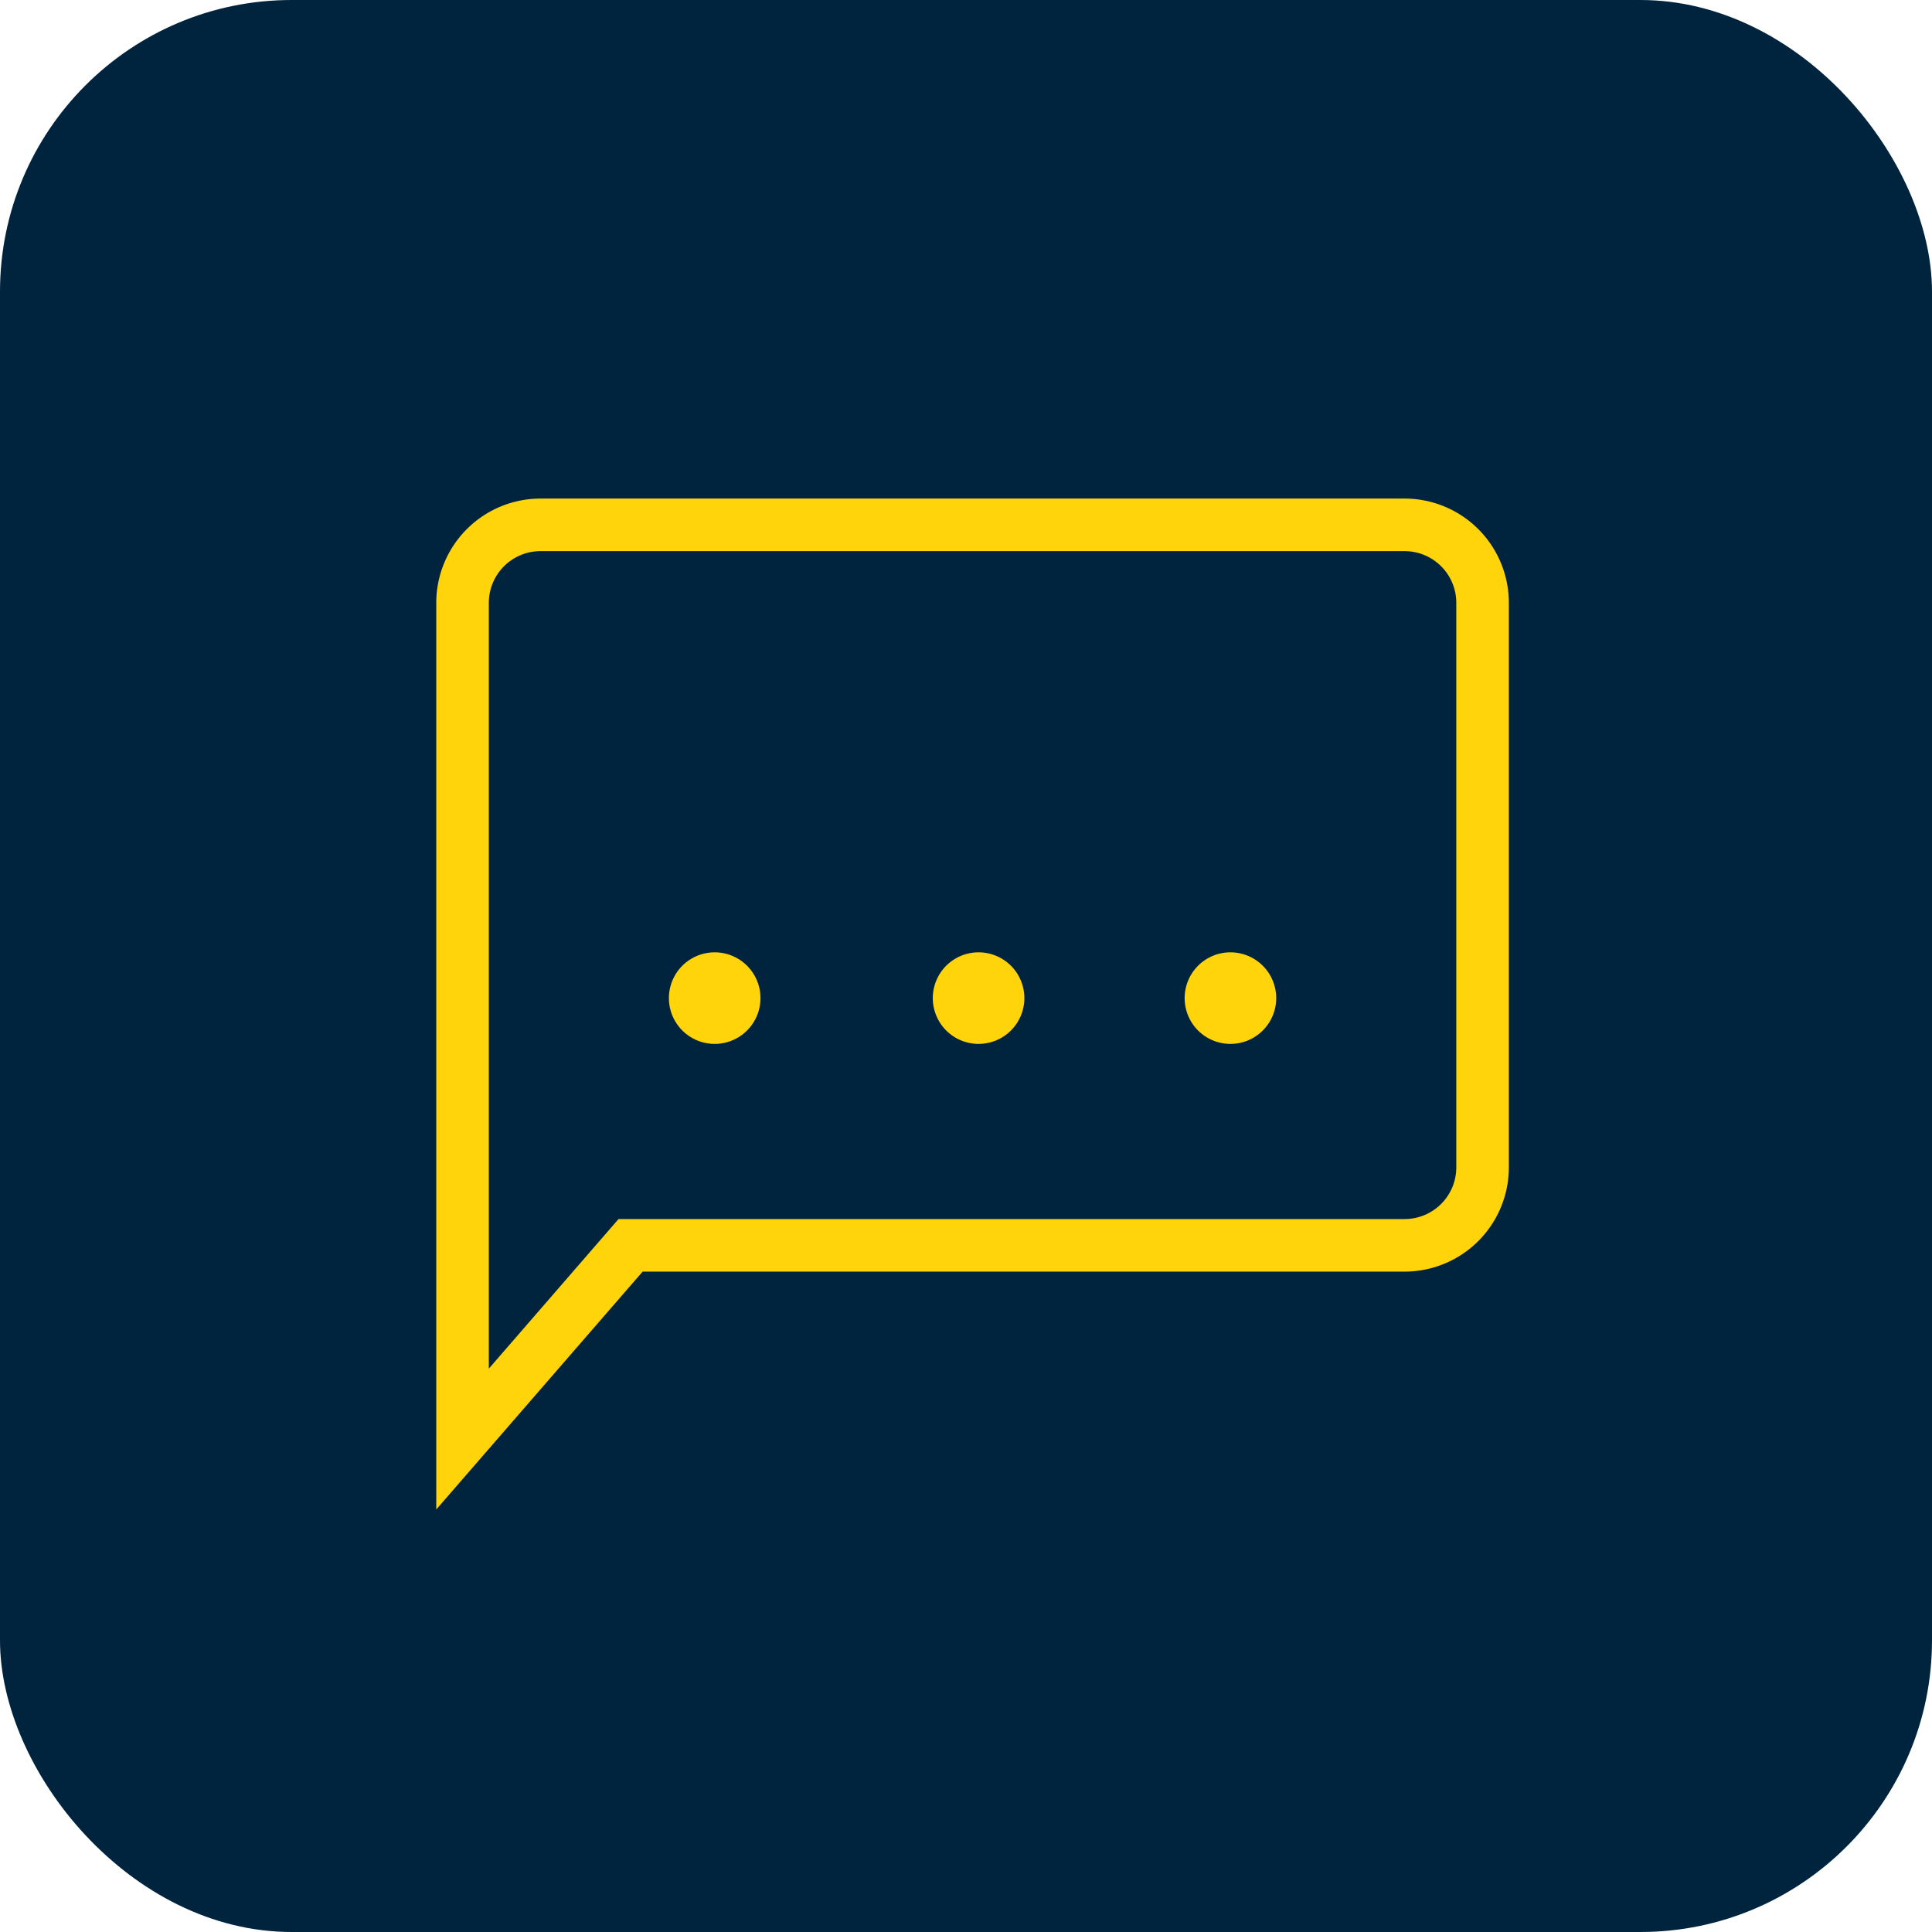
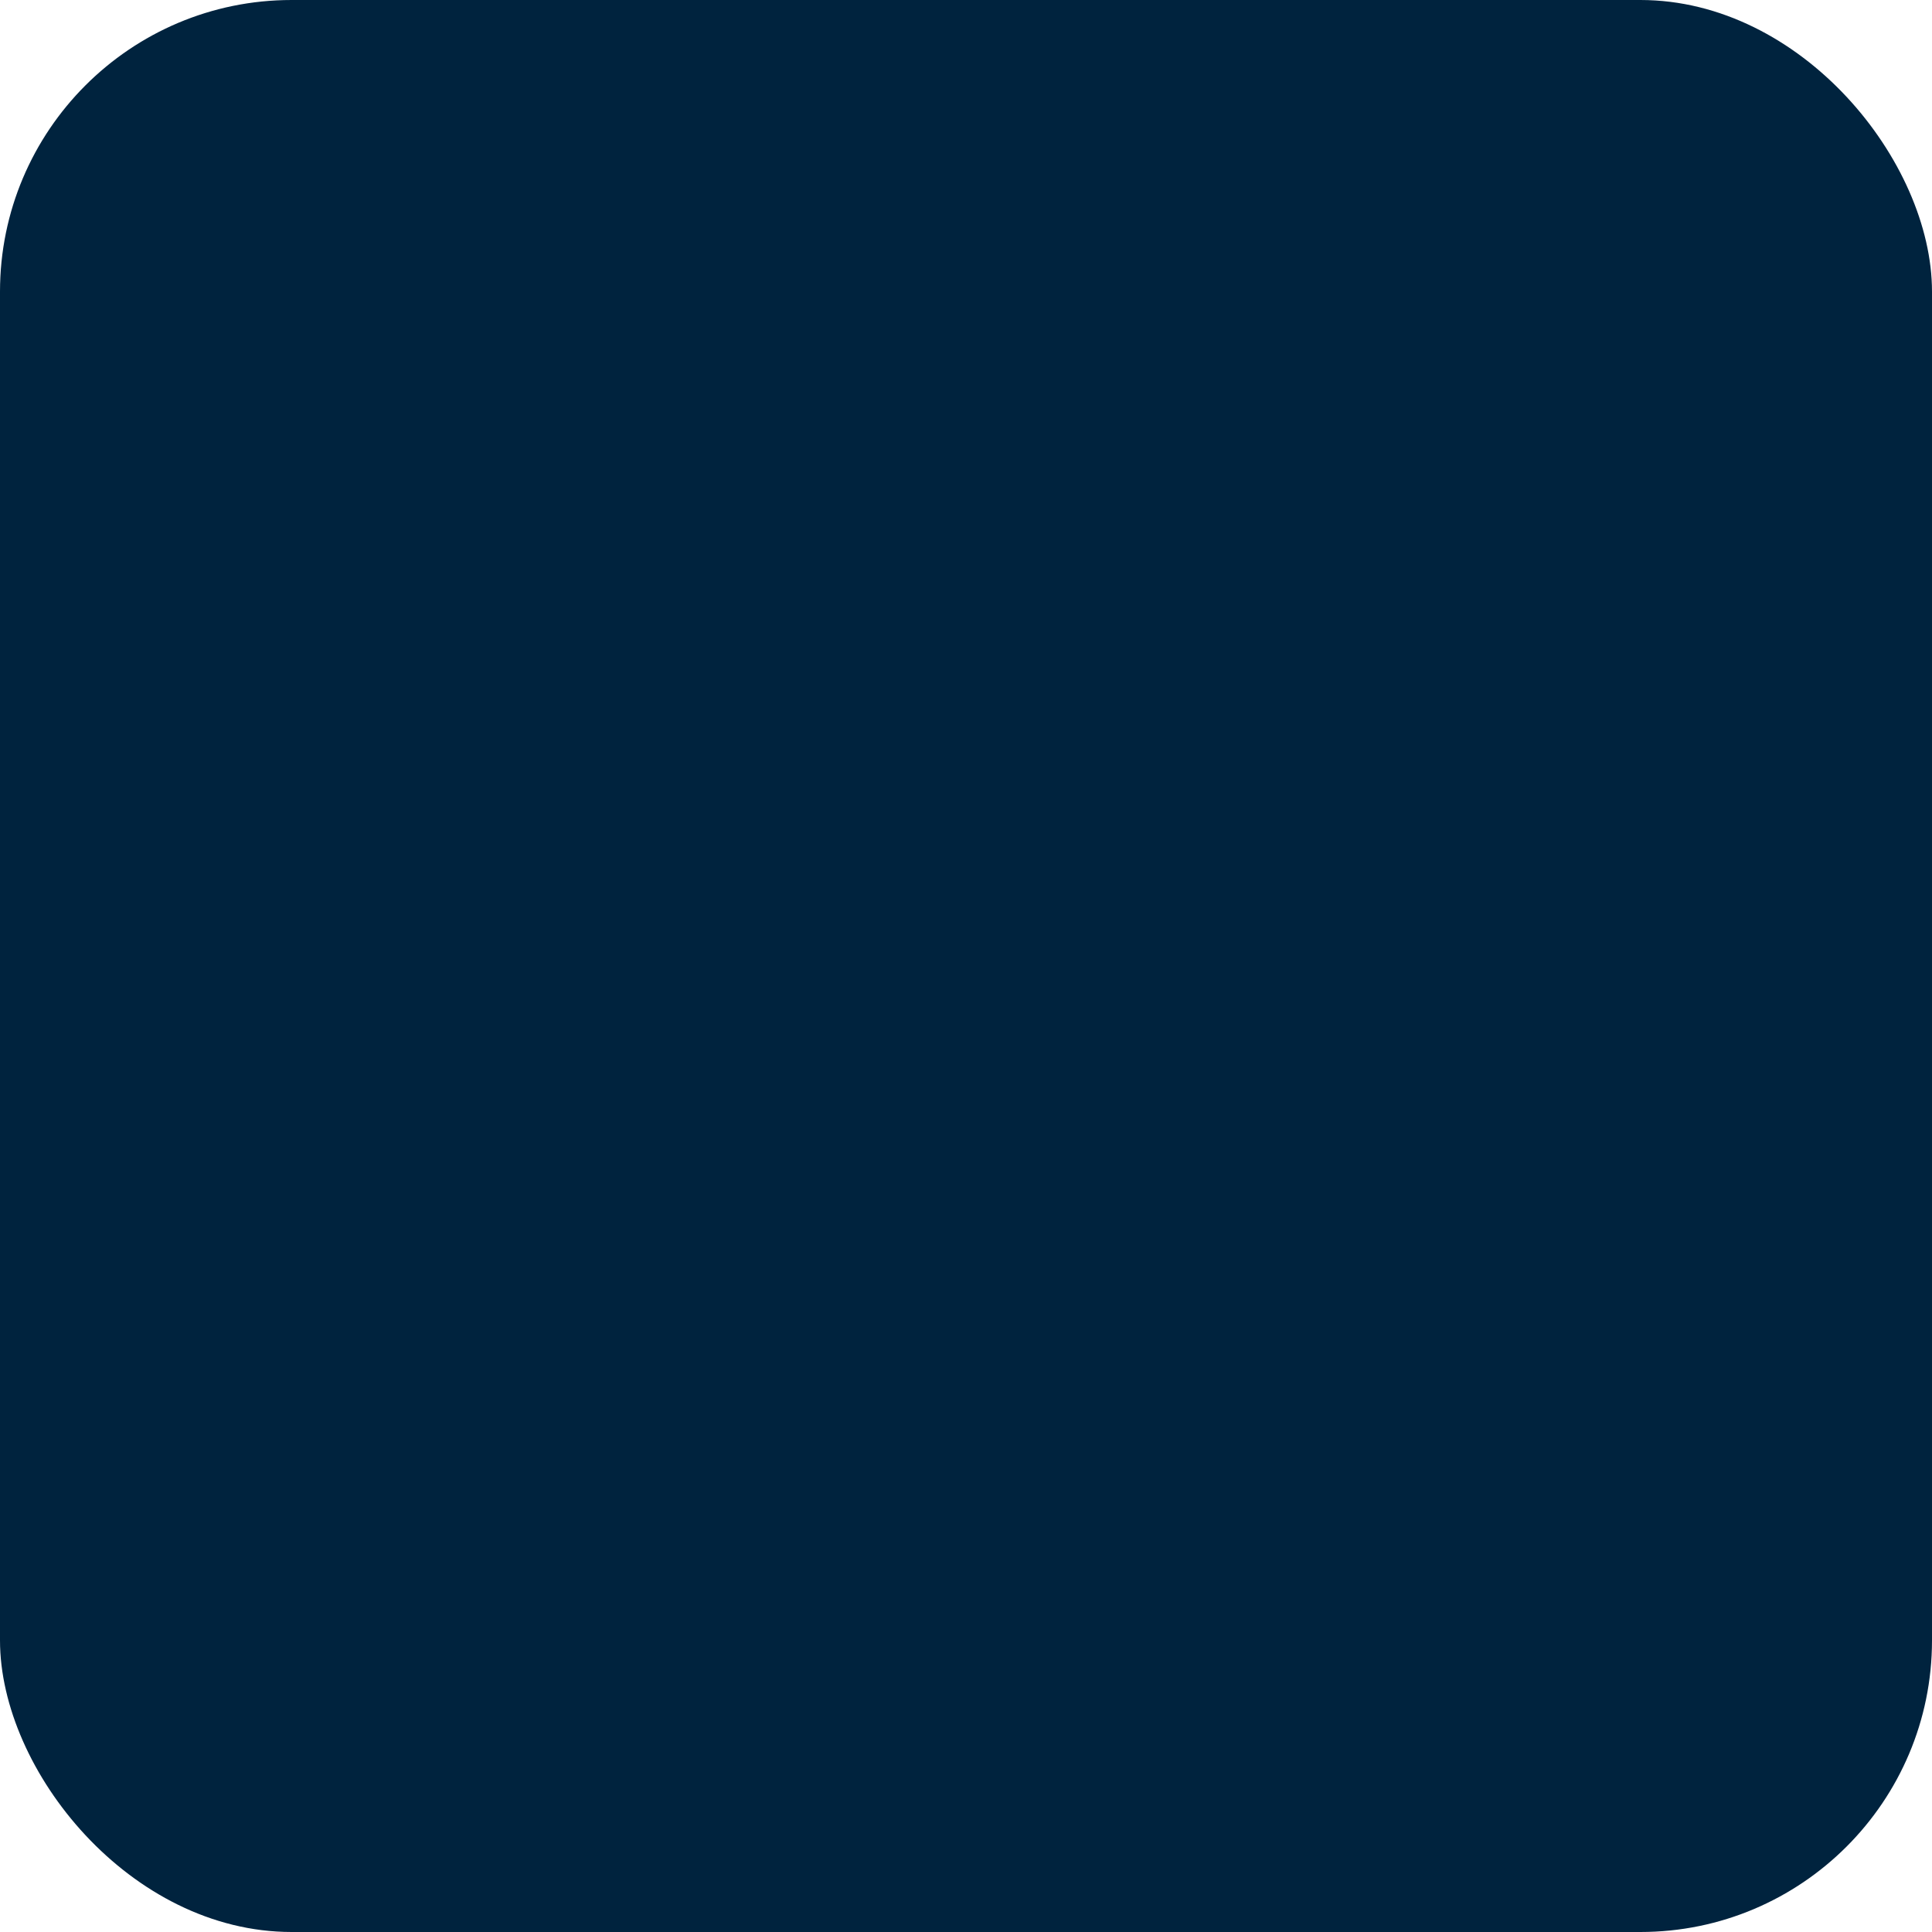
<svg xmlns="http://www.w3.org/2000/svg" width="53" height="53" viewBox="0 0 53 53">
  <defs>
    <clipPath id="clip-path">
-       <rect id="Rectangle_40" data-name="Rectangle 40" width="29.424" height="27.732" fill="#ffd40a" />
-     </clipPath>
+       </clipPath>
  </defs>
  <g id="Group_21" data-name="Group 21" transform="translate(-8411 -3703)">
    <rect id="Rectangle_41" data-name="Rectangle 41" width="53" height="53" rx="8" transform="translate(8411 3703)" fill="#00233e" />
    <g id="Group_20" data-name="Group 20" transform="translate(8422.968 3716.677)">
      <g id="Group_19" data-name="Group 19" transform="translate(0 0)" clip-path="url(#clip-path)">
-         <path id="Path_24" data-name="Path 24" d="M0,27.732V2.859A2.862,2.862,0,0,1,2.859,0H26.565a2.862,2.862,0,0,1,2.859,2.859V18.348a2.862,2.862,0,0,1-2.859,2.859H5.661ZM2.859,1.442A1.419,1.419,0,0,0,1.442,2.859V23.868L5,19.765H26.565a1.418,1.418,0,0,0,1.417-1.416V2.859a1.419,1.419,0,0,0-1.417-1.417Z" transform="translate(0 0)" fill="#ffd40a" />
-         <path id="Path_25" data-name="Path 25" d="M15.786,27.146A1.256,1.256,0,1,1,14.53,25.89a1.256,1.256,0,0,1,1.256,1.256" transform="translate(-6.892 -13.442)" fill="#ffd40a" />
+         <path id="Path_24" data-name="Path 24" d="M0,27.732V2.859A2.862,2.862,0,0,1,2.859,0H26.565a2.862,2.862,0,0,1,2.859,2.859V18.348H5.661ZM2.859,1.442A1.419,1.419,0,0,0,1.442,2.859V23.868L5,19.765H26.565a1.418,1.418,0,0,0,1.417-1.416V2.859a1.419,1.419,0,0,0-1.417-1.417Z" transform="translate(0 0)" fill="#ffd40a" />
        <path id="Path_26" data-name="Path 26" d="M30.84,27.146a1.256,1.256,0,1,1-1.256-1.256,1.256,1.256,0,0,1,1.256,1.256" transform="translate(-14.707 -13.442)" fill="#ffd40a" />
        <path id="Path_27" data-name="Path 27" d="M45.209,27.146a1.256,1.256,0,1,1-1.256-1.256,1.256,1.256,0,0,1,1.256,1.256" transform="translate(-22.167 -13.442)" fill="#ffd40a" />
      </g>
    </g>
  </g>
</svg>